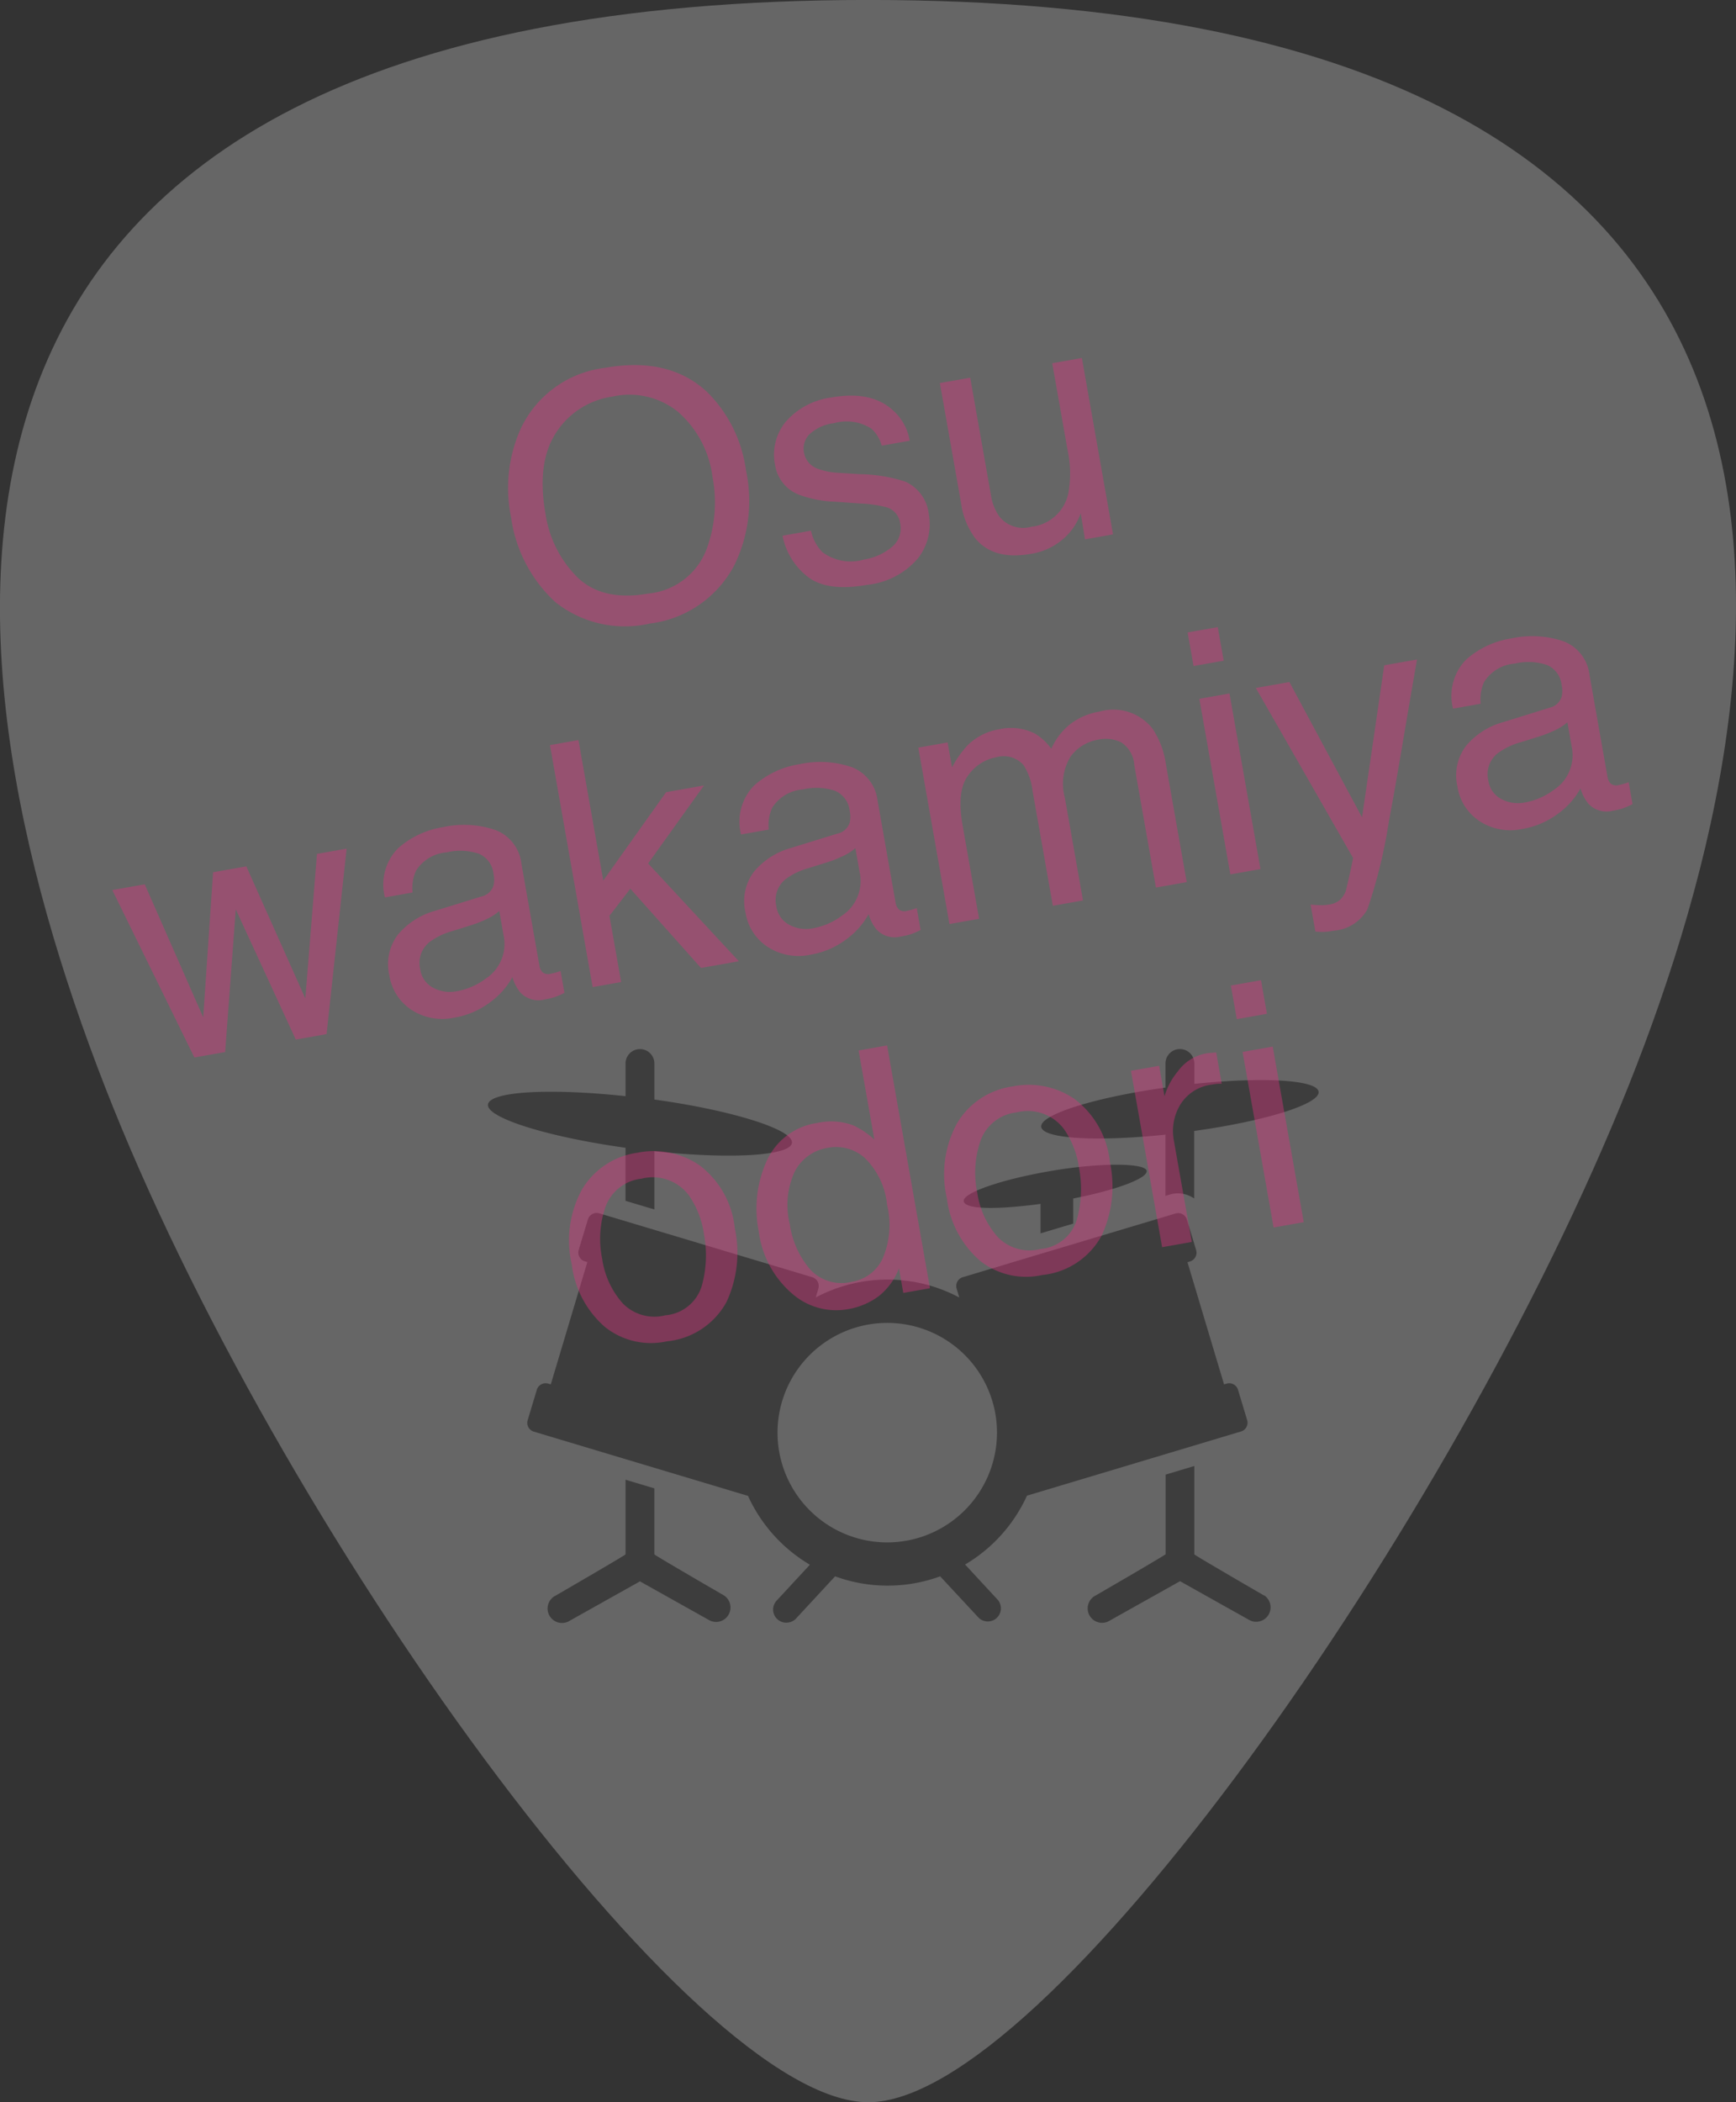
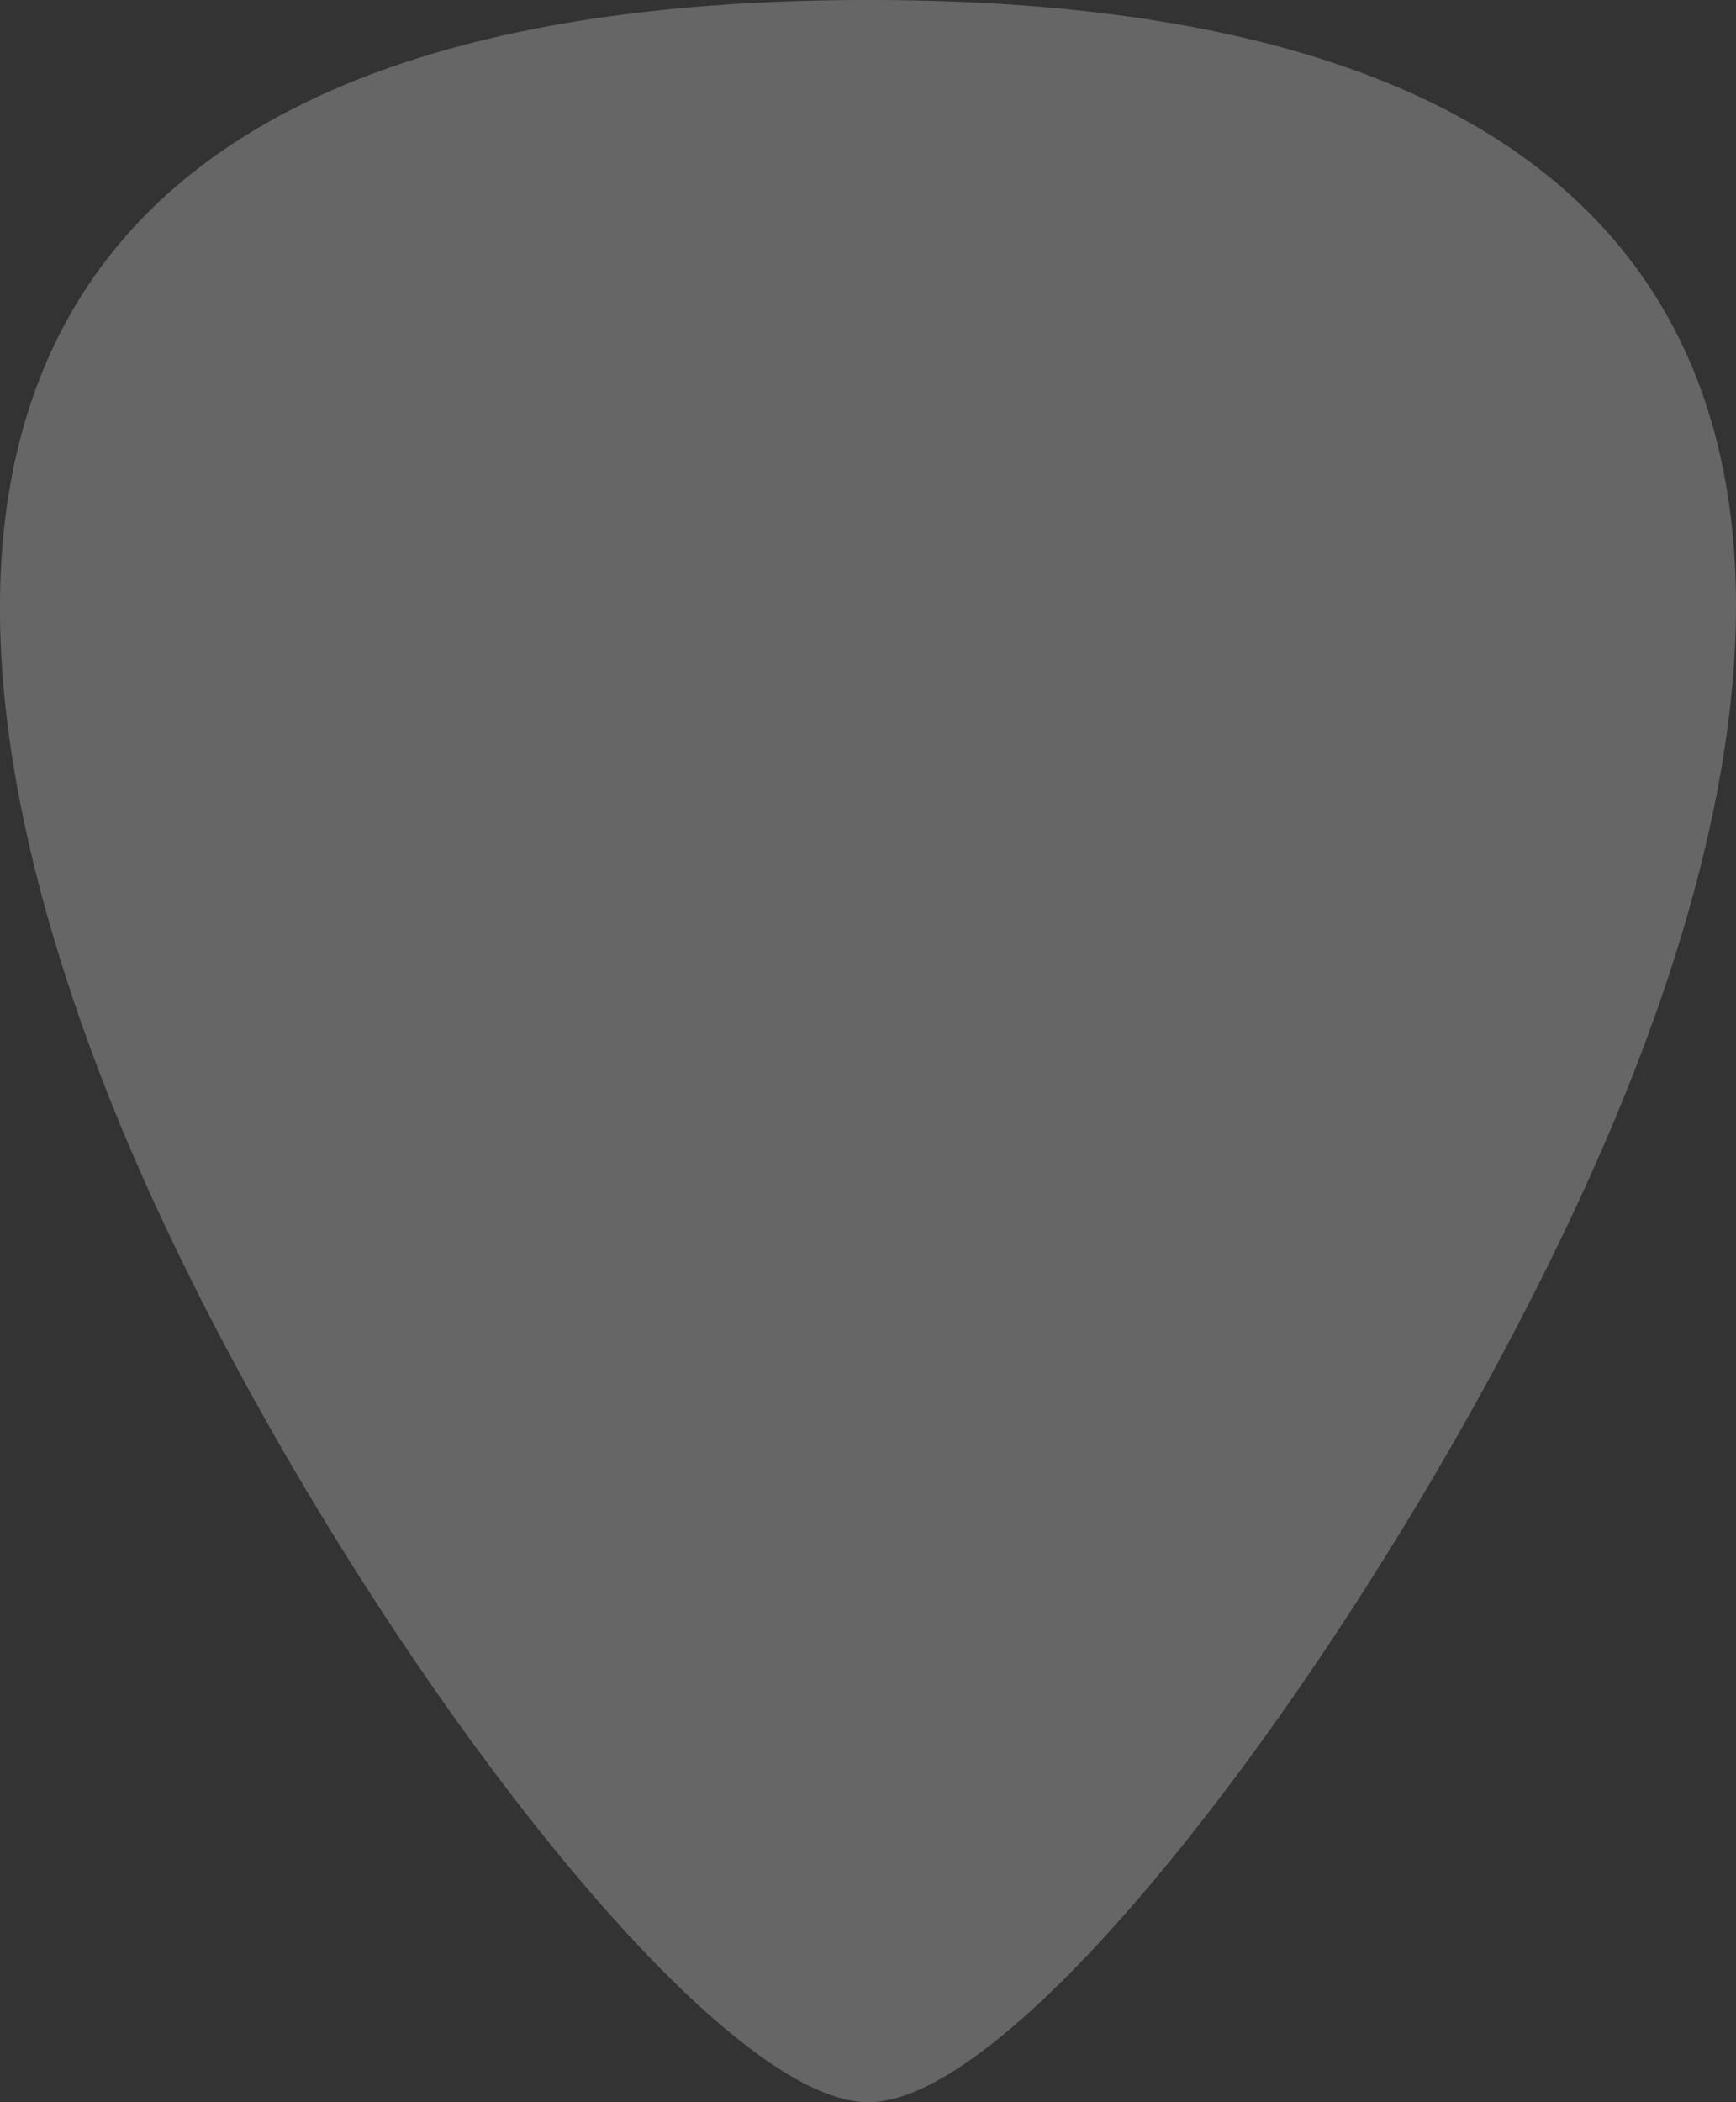
<svg xmlns="http://www.w3.org/2000/svg" width="136.914" height="165.74" viewBox="0 0 136.914 165.74">
  <rect x="0" y="0" width="136.914" height="165.74" fill="#333333" stroke="none" />
  <g id="グループ_132" data-name="グループ 132" transform="translate(-1095 -201.003)">
-     <path id="パス_2" data-name="パス 2" d="M62.759,2.258c13.948,0,46.725,45.489,60.2,80.055S143.317,168,62.759,168-10.985,116.879,2.831,82.313,48.811,2.258,62.759,2.258Z" transform="translate(1226.239 369) rotate(180)" fill="#fff" opacity="0.25" />
-     <path id="交差_4" data-name="交差 4" d="M-432.707,128.813a1.139,1.139,0,0,1-.583-1.033,1.141,1.141,0,0,1,.652-.99s5.495-3.183,5.495-3.241v-5.885l2.275.679v5.206c0,.058,5.495,3.241,5.495,3.241a1.139,1.139,0,0,1,.361,1.507,1.138,1.138,0,0,1-1.476.471l-5.517-3.091-5.517,3.091a1.139,1.139,0,0,1-.63.19A1.137,1.137,0,0,1-432.707,128.813Zm42.594-.012a1.139,1.139,0,0,1-.582-1.032,1.139,1.139,0,0,1,.652-.99s5.495-3.184,5.495-3.242v-6.276l2.264-.678v6.965c0,.058,5.494,3.241,5.494,3.241l.012-.011a1.138,1.138,0,0,1,.361,1.506,1.138,1.138,0,0,1-1.476.471l-5.517-3.091-5.517,3.091a1.144,1.144,0,0,1-.631.19A1.137,1.137,0,0,1-390.112,128.8Zm-24.566.111a1.032,1.032,0,0,1-.783-.724,1.033,1.033,0,0,1,.272-1.03l2.587-2.793a12.147,12.147,0,0,1-4.885-5.437l-.1-.022-16.792-5.035a.724.724,0,0,1-.482-.9l.724-2.4a.723.723,0,0,1,.9-.482l.2.057,2.885-9.643-.2-.058a.723.723,0,0,1-.482-.9l.724-2.4a.724.724,0,0,1,.9-.483l16.792,5.035a.723.723,0,0,1,.482.9l-.206.7a12.046,12.046,0,0,1,11.321,0l-.207-.7a.724.724,0,0,1,.482-.9l16.78-5.023a.724.724,0,0,1,.9.483l.725,2.4a.724.724,0,0,1-.482.9l-.2.058,2.885,9.631.2-.057a.723.723,0,0,1,.9.482l.725,2.4a.724.724,0,0,1-.472.885l-16.792,5.035-.1.022a12.15,12.15,0,0,1-4.884,5.437l2.586,2.793a1.035,1.035,0,0,1-.094,1.42,1.035,1.035,0,0,1-1.424-.018l-3.034-3.264a12.077,12.077,0,0,1-8.287,0l-3.034,3.276a1.035,1.035,0,0,1-.8.374A1.046,1.046,0,0,1-414.679,128.912Zm-.477-14.96a8.655,8.655,0,0,0,8.655,8.654,8.666,8.666,0,0,0,8.654-8.654A8.655,8.655,0,0,0-406.5,105.3,8.656,8.656,0,0,0-415.156,113.953Zm20.746-18.034c-3.356.448-5.942.46-6.057-.206s3.035-1.748,7.011-2.414,7.322-.587,7.413.011-2.413,1.517-5.792,2.184V97.47l-2.575.77Zm-32.733-.241V91.494c-6.2-.862-10.988-2.38-10.85-3.414s4.874-1.3,10.85-.655V84.85a1.138,1.138,0,0,1,1.138-1.138,1.138,1.138,0,0,1,1.138,1.138v2.84c6.2.861,10.976,2.379,10.85,3.414s-4.874,1.3-10.85.666v4.586Zm42.917-.494-.333.1V90.459c-5.414.563-9.689.334-9.8-.62s4.195-2.31,9.8-3.092v-1.9a1.138,1.138,0,0,1,1.138-1.138,1.138,1.138,0,0,1,1.138,1.138v1.609c5.413-.563,9.689-.321,9.8.621.114.966-4.195,2.31-9.815,3.092v5.322A2.252,2.252,0,0,0-384.226,95.183Z" transform="translate(1571.477 200)" opacity="0.4" />
-     <path id="パス_791" data-name="パス 791" d="M-14.344-19.894q5.128,0,7.594,3.3A10.681,10.681,0,0,1-4.825-10.02a11.512,11.512,0,0,1-2.2,7.211A8.731,8.731,0,0,1-14.4.567a8.809,8.809,0,0,1-7.027-2.953,11.151,11.151,0,0,1-2.281-7.2,11.449,11.449,0,0,1,1.951-6.724A8.453,8.453,0,0,1-14.344-19.894ZM-14.08-1.78A5.462,5.462,0,0,0-9.064-4.265,10.578,10.578,0,0,0-7.515-9.98a8.152,8.152,0,0,0-1.786-5.5,6.1,6.1,0,0,0-4.885-2.083,6.361,6.361,0,0,0-4.9,2.063q-1.9,2.063-1.9,6.084A8.889,8.889,0,0,0-19.36-3.988Q-17.732-1.78-14.08-1.78ZM-.606-4.43A3.451,3.451,0,0,0-.013-2.61,3.728,3.728,0,0,0,3.1-1.463a4.589,4.589,0,0,0,2.32-.573,1.9,1.9,0,0,0,1-1.773,1.516,1.516,0,0,0-.8-1.384,9.561,9.561,0,0,0-2.03-.672L1.7-6.341a9.2,9.2,0,0,1-2.663-1,3,3,0,0,1-1.529-2.663A4.069,4.069,0,0,1-1.048-13.25a5.759,5.759,0,0,1,3.883-1.239q3.19,0,4.6,1.872a4.063,4.063,0,0,1,.857,2.558H6.051a2.745,2.745,0,0,0-.567-1.463,3.615,3.615,0,0,0-2.834-.936,3.388,3.388,0,0,0-2.037.514,1.611,1.611,0,0,0-.692,1.358A1.671,1.671,0,0,0,.831-9.11a5.466,5.466,0,0,0,1.556.58l1.569.382a12.13,12.13,0,0,1,3.428,1.2A3.177,3.177,0,0,1,8.767-4.087,4.36,4.36,0,0,1,7.337-.831,6.089,6.089,0,0,1,2.979.541Q-.171.541-1.483-.89a5.41,5.41,0,0,1-1.4-3.54Zm14.462-9.69v9.374A3.952,3.952,0,0,0,14.2-2.979a2.392,2.392,0,0,0,2.36,1.266,3.335,3.335,0,0,0,3.375-2.215,8.787,8.787,0,0,0,.488-3.256V-14.12h2.373V0H20.553l.026-2.083A4.787,4.787,0,0,1,19.433-.725a5.047,5.047,0,0,1-3.3,1.107q-3.019,0-4.113-2.017a6.007,6.007,0,0,1-.593-2.887v-9.6Zm-71.04,28,2.716,11.127,2.755-11.127h2.663l2.769,11.061,2.887-11.061h2.373L-45.121,28h-2.465L-50.46,17.071-53.242,28h-2.465l-4.074-14.12ZM-36.96,24.243a1.954,1.954,0,0,0,.751,1.622,2.786,2.786,0,0,0,1.78.593A5.411,5.411,0,0,0-32,25.877a3.265,3.265,0,0,0,1.978-3.151V20.815a4.06,4.06,0,0,1-1.121.461,9.549,9.549,0,0,1-1.345.264l-1.437.185a5.5,5.5,0,0,0-1.938.541A2.106,2.106,0,0,0-36.96,24.243Zm5.748-4.8a1.289,1.289,0,0,0,1.094-.686,2.086,2.086,0,0,0,.158-.91,1.927,1.927,0,0,0-.864-1.76,4.633,4.633,0,0,0-2.472-.547,3.141,3.141,0,0,0-2.637,1,3.3,3.3,0,0,0-.567,1.648h-2.215a4.077,4.077,0,0,1,1.694-3.632,6.956,6.956,0,0,1,3.777-1.022,7.685,7.685,0,0,1,4.047.949,3.22,3.22,0,0,1,1.542,2.953v8.134a1.041,1.041,0,0,0,.152.593.731.731,0,0,0,.639.224q.158,0,.356-.02t.422-.059v1.753a6.609,6.609,0,0,1-.844.2,6.166,6.166,0,0,1-.791.04,1.952,1.952,0,0,1-1.78-.87,3.358,3.358,0,0,1-.409-1.305,6.038,6.038,0,0,1-2.083,1.648,6.443,6.443,0,0,1-2.993.7,4.45,4.45,0,0,1-3.21-1.193A3.963,3.963,0,0,1-39.439,24.3a3.846,3.846,0,0,1,1.226-3.045A5.834,5.834,0,0,1-35,19.918Zm7.4-10.811h2.281V19.879l6.091-6h3.032l-5.405,5.287L-12.109,28h-3.032l-4.4-7.119L-21.535,22.7V28h-2.281ZM-8.444,24.243a1.954,1.954,0,0,0,.751,1.622,2.786,2.786,0,0,0,1.78.593,5.411,5.411,0,0,0,2.426-.58A3.265,3.265,0,0,0-1.51,22.727V20.815a4.06,4.06,0,0,1-1.121.461,9.549,9.549,0,0,1-1.345.264l-1.437.185a5.5,5.5,0,0,0-1.938.541A2.106,2.106,0,0,0-8.444,24.243Zm5.748-4.8A1.289,1.289,0,0,0-1.6,18.758a2.086,2.086,0,0,0,.158-.91,1.927,1.927,0,0,0-.864-1.76,4.633,4.633,0,0,0-2.472-.547,3.141,3.141,0,0,0-2.637,1,3.3,3.3,0,0,0-.567,1.648H-10.2A4.077,4.077,0,0,1-8.5,14.559a6.956,6.956,0,0,1,3.777-1.022,7.685,7.685,0,0,1,4.047.949A3.22,3.22,0,0,1,.864,17.44v8.134a1.041,1.041,0,0,0,.152.593.731.731,0,0,0,.639.224q.158,0,.356-.02t.422-.059v1.753a6.609,6.609,0,0,1-.844.2A6.166,6.166,0,0,1,.8,28.3a1.952,1.952,0,0,1-1.78-.87,3.358,3.358,0,0,1-.409-1.305,6.038,6.038,0,0,1-2.083,1.648,6.443,6.443,0,0,1-2.993.7,4.45,4.45,0,0,1-3.21-1.193A3.963,3.963,0,0,1-10.923,24.3,3.846,3.846,0,0,1-9.7,21.25,5.834,5.834,0,0,1-6.48,19.918ZM4.753,13.88H7.1v2a7.887,7.887,0,0,1,1.529-1.516,4.6,4.6,0,0,1,2.663-.8,4.191,4.191,0,0,1,2.716.831,4.341,4.341,0,0,1,1.055,1.4,5.129,5.129,0,0,1,1.859-1.681,5.185,5.185,0,0,1,2.4-.547A3.924,3.924,0,0,1,23.2,15.621,6.723,6.723,0,0,1,23.75,18.6V28H21.285V18.191a2.284,2.284,0,0,0-.705-1.938,2.792,2.792,0,0,0-1.72-.527,3.415,3.415,0,0,0-2.406.936,4.11,4.11,0,0,0-1.009,3.125V28H13.032V18.785a4.788,4.788,0,0,0-.343-2.1,2.09,2.09,0,0,0-2.017-.989,3.48,3.48,0,0,0-2.446,1.042q-1.1,1.042-1.1,3.771V28H4.753Zm22.491.066h2.413V28H27.244Zm0-5.313h2.413v2.689H27.244ZM42.062,13.88h2.624q-.5,1.358-2.228,6.2-1.292,3.639-2.162,5.933A40.108,40.108,0,0,1,37.4,32.6a3.315,3.315,0,0,1-2.9,1.187,5.691,5.691,0,0,1-.771-.04,6.092,6.092,0,0,1-.666-.145V31.441a8.187,8.187,0,0,0,.9.211,3.5,3.5,0,0,0,.488.04,1.708,1.708,0,0,0,.969-.218,2.007,2.007,0,0,0,.521-.534q.066-.105.475-1.081T37,28.409L31.779,13.88h2.689l3.784,11.5Zm6.5,10.362a1.954,1.954,0,0,0,.751,1.622,2.786,2.786,0,0,0,1.78.593,5.411,5.411,0,0,0,2.426-.58A3.265,3.265,0,0,0,55.5,22.727V20.815a4.06,4.06,0,0,1-1.121.461,9.549,9.549,0,0,1-1.345.264l-1.437.185a5.5,5.5,0,0,0-1.938.541A2.106,2.106,0,0,0,48.562,24.243Zm5.748-4.8a1.289,1.289,0,0,0,1.094-.686,2.086,2.086,0,0,0,.158-.91,1.927,1.927,0,0,0-.864-1.76,4.633,4.633,0,0,0-2.472-.547,3.141,3.141,0,0,0-2.637,1,3.3,3.3,0,0,0-.567,1.648H46.808A4.077,4.077,0,0,1,48.5,14.559a6.956,6.956,0,0,1,3.777-1.022,7.685,7.685,0,0,1,4.047.949,3.22,3.22,0,0,1,1.542,2.953v8.134a1.041,1.041,0,0,0,.152.593.731.731,0,0,0,.639.224q.158,0,.356-.02t.422-.059v1.753a6.609,6.609,0,0,1-.844.2,6.166,6.166,0,0,1-.791.04,1.952,1.952,0,0,1-1.78-.87,3.358,3.358,0,0,1-.409-1.305,6.038,6.038,0,0,1-2.083,1.648,6.443,6.443,0,0,1-2.993.7,4.45,4.45,0,0,1-3.21-1.193A3.963,3.963,0,0,1,46.083,24.3a3.846,3.846,0,0,1,1.226-3.045,5.834,5.834,0,0,1,3.217-1.332ZM-22.676,54.471a3.273,3.273,0,0,0,3.237-1.786,8.9,8.9,0,0,0,.877-3.975,7.077,7.077,0,0,0-.633-3.217,3.56,3.56,0,0,0-3.454-1.951A3.406,3.406,0,0,0-25.813,45.2,7.7,7.7,0,0,0-26.8,49.21a6.7,6.7,0,0,0,.989,3.757A3.483,3.483,0,0,0-22.676,54.471Zm.092-13a6.394,6.394,0,0,1,4.614,1.819,7.1,7.1,0,0,1,1.885,5.353,9.183,9.183,0,0,1-1.661,5.643A6.009,6.009,0,0,1-22.9,56.514a5.819,5.819,0,0,1-4.627-1.971,7.785,7.785,0,0,1-1.714-5.293,8.422,8.422,0,0,1,1.806-5.669A6.062,6.062,0,0,1-22.583,41.472ZM-11.76,49.1a7,7,0,0,0,.962,3.8,3.372,3.372,0,0,0,3.085,1.529A3.249,3.249,0,0,0-5,53.014a6.693,6.693,0,0,0,1.061-4.067,6.014,6.014,0,0,0-1.094-3.962,3.413,3.413,0,0,0-2.7-1.285,3.568,3.568,0,0,0-2.907,1.371A6.28,6.28,0,0,0-11.76,49.1Zm3.573-7.475a5.023,5.023,0,0,1,2.716.686A6.379,6.379,0,0,1-4.034,43.7V36.567h2.281V56H-3.889V54.036a5.134,5.134,0,0,1-1.964,1.885,5.623,5.623,0,0,1-2.6.58,5.259,5.259,0,0,1-4.087-1.984,7.757,7.757,0,0,1-1.727-5.28,9.115,9.115,0,0,1,1.575-5.346A5.158,5.158,0,0,1-8.187,41.63ZM7.356,54.471a3.273,3.273,0,0,0,3.237-1.786,8.9,8.9,0,0,0,.877-3.975,7.077,7.077,0,0,0-.633-3.217,3.56,3.56,0,0,0-3.454-1.951A3.406,3.406,0,0,0,4.219,45.2,7.7,7.7,0,0,0,3.23,49.21a6.7,6.7,0,0,0,.989,3.757A3.483,3.483,0,0,0,7.356,54.471Zm.092-13a6.394,6.394,0,0,1,4.614,1.819,7.1,7.1,0,0,1,1.885,5.353,9.183,9.183,0,0,1-1.661,5.643,6.009,6.009,0,0,1-5.155,2.228A5.819,5.819,0,0,1,2.5,54.543,7.785,7.785,0,0,1,.791,49.25,8.422,8.422,0,0,1,2.6,43.581,6.062,6.062,0,0,1,7.449,41.472Zm9.387.409H19.09v2.439a5.389,5.389,0,0,1,1.358-1.734,3.521,3.521,0,0,1,2.492-1.022q.066,0,.224.013t.541.053v2.5a3.544,3.544,0,0,0-.389-.053q-.178-.013-.389-.013a3.386,3.386,0,0,0-2.755,1.154,4.027,4.027,0,0,0-.962,2.656V56H16.835Zm8.925.066h2.413V56H25.761Zm0-5.313h2.413v2.689H25.761Z" transform="matrix(0.985, -0.174, 0.174, 0.985, 1160.327, 247.101)" fill="#de3281" opacity="0.4" />
+     <path id="パス_2" data-name="パス 2" d="M62.759,2.258c13.948,0,46.725,45.489,60.2,80.055S143.317,168,62.759,168-10.985,116.879,2.831,82.313,48.811,2.258,62.759,2.258" transform="translate(1226.239 369) rotate(180)" fill="#fff" opacity="0.25" />
  </g>
</svg>